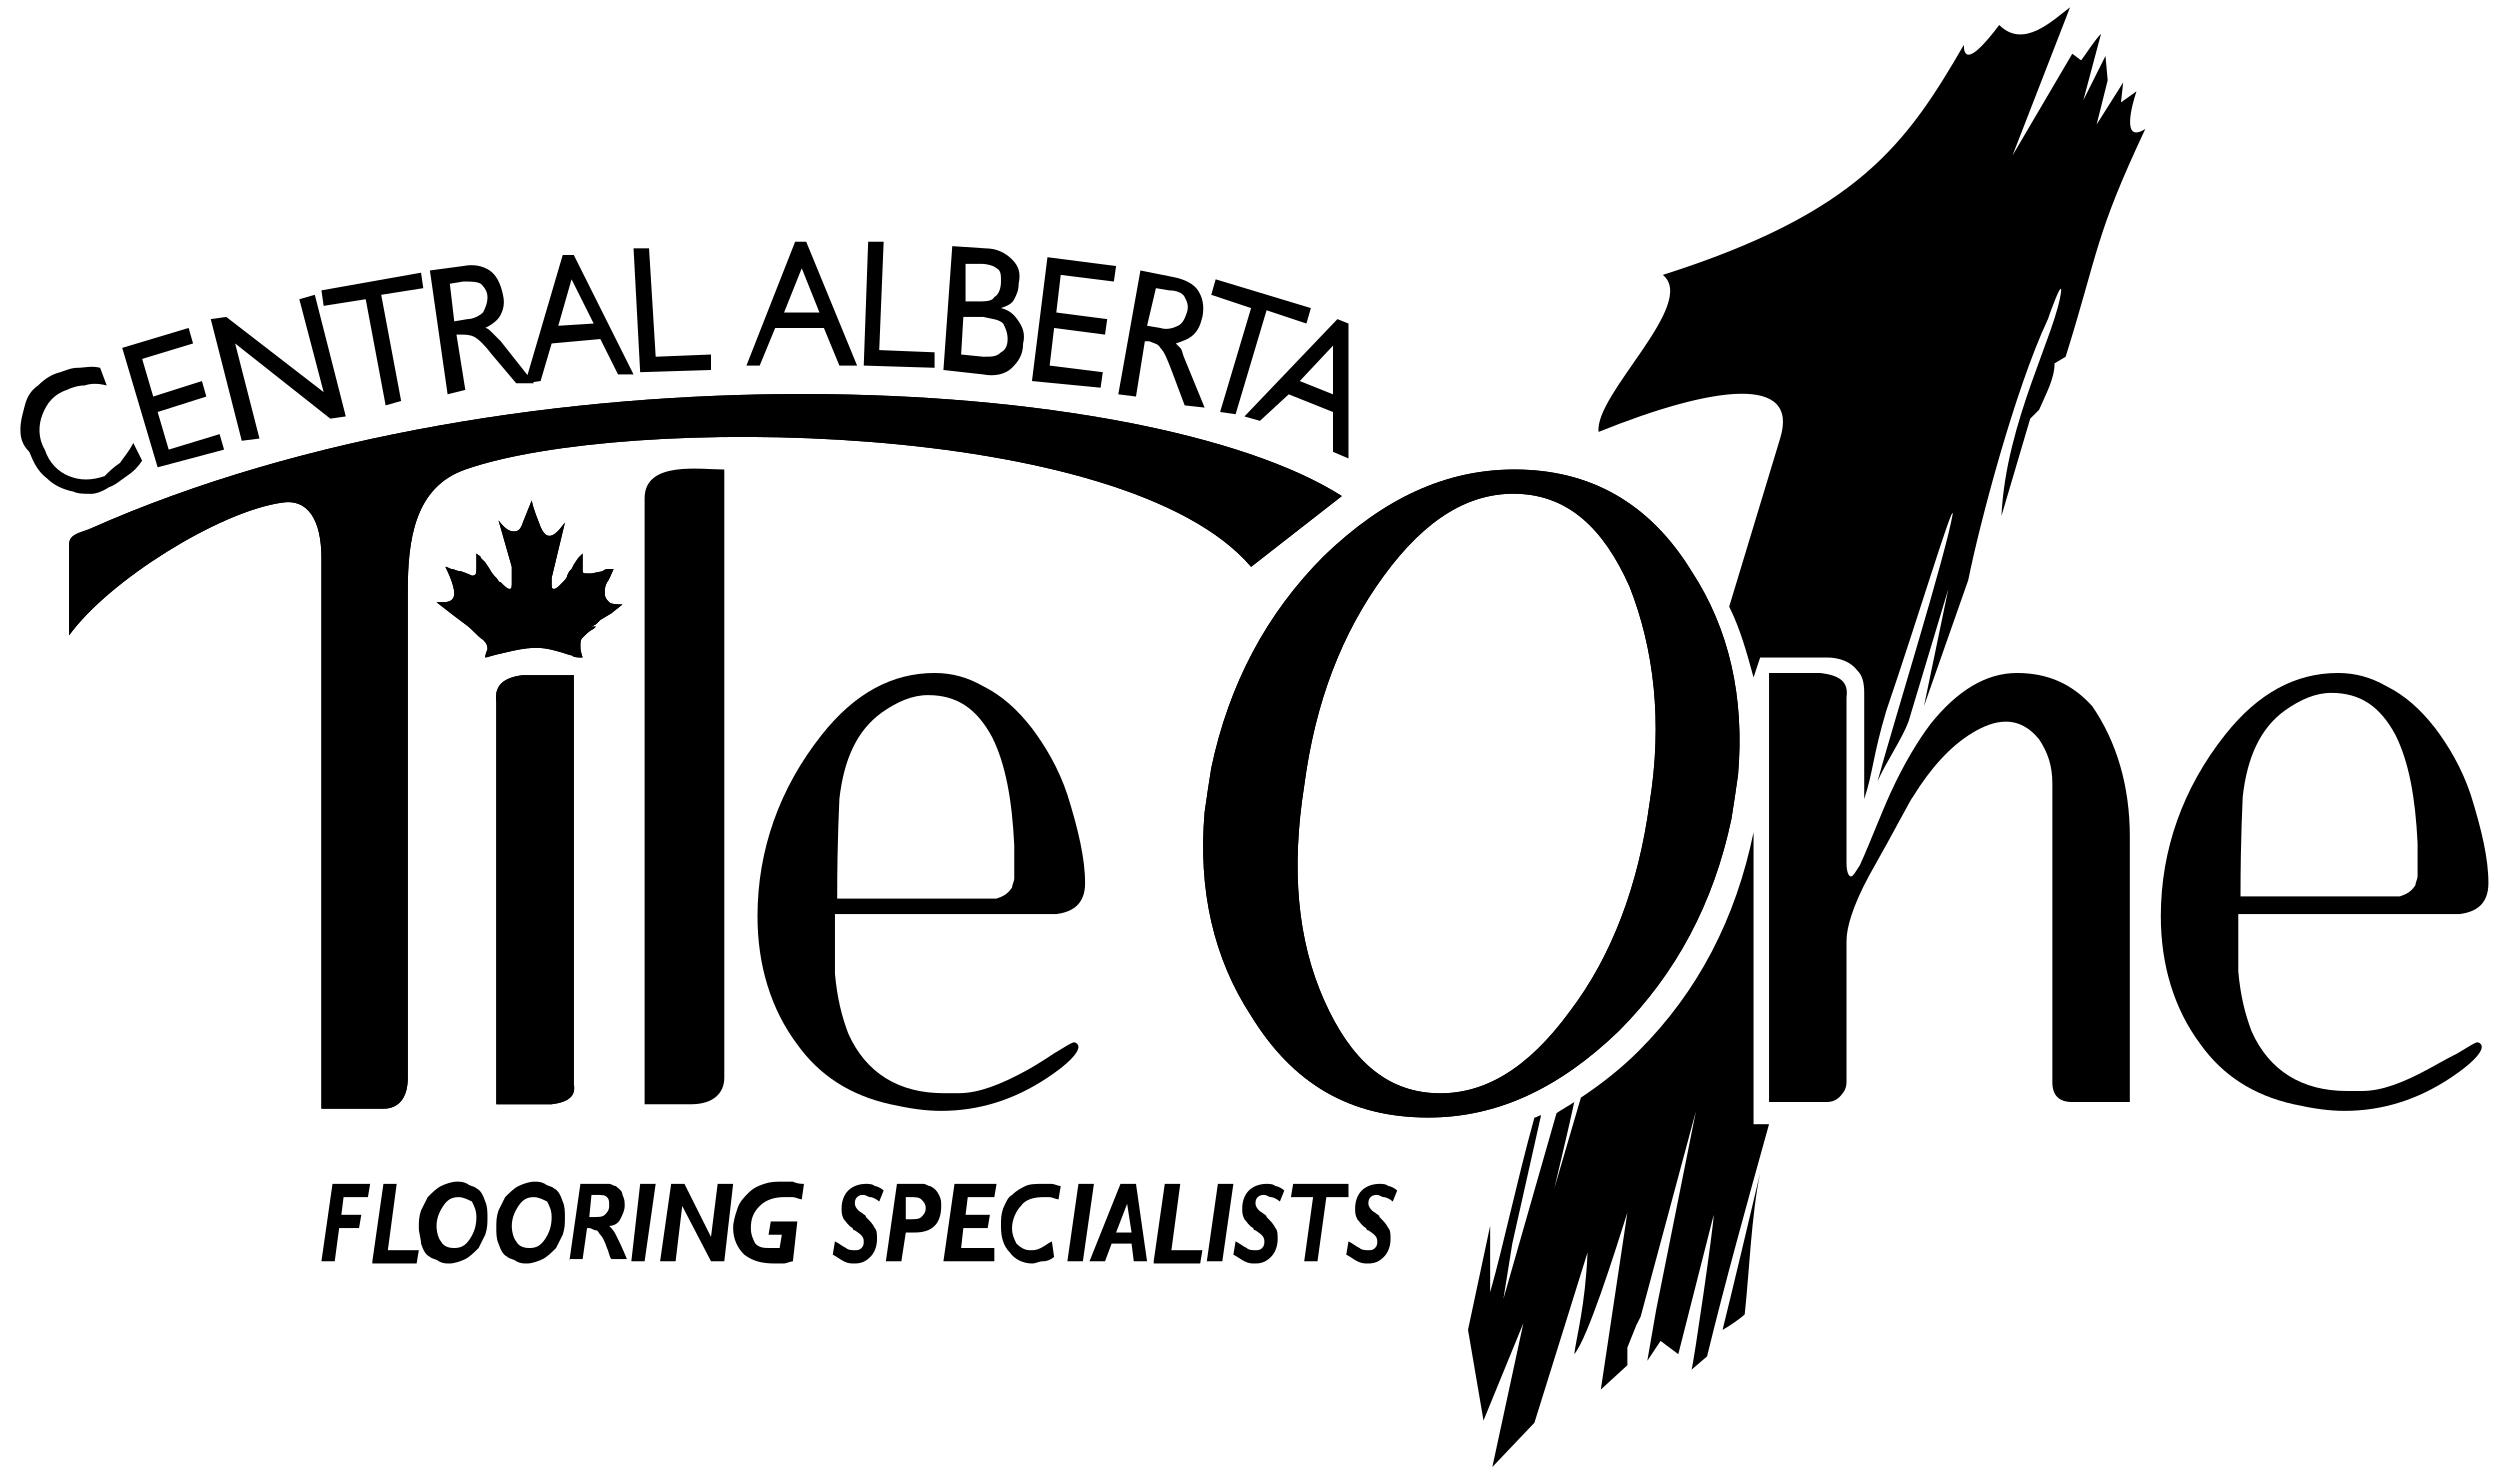
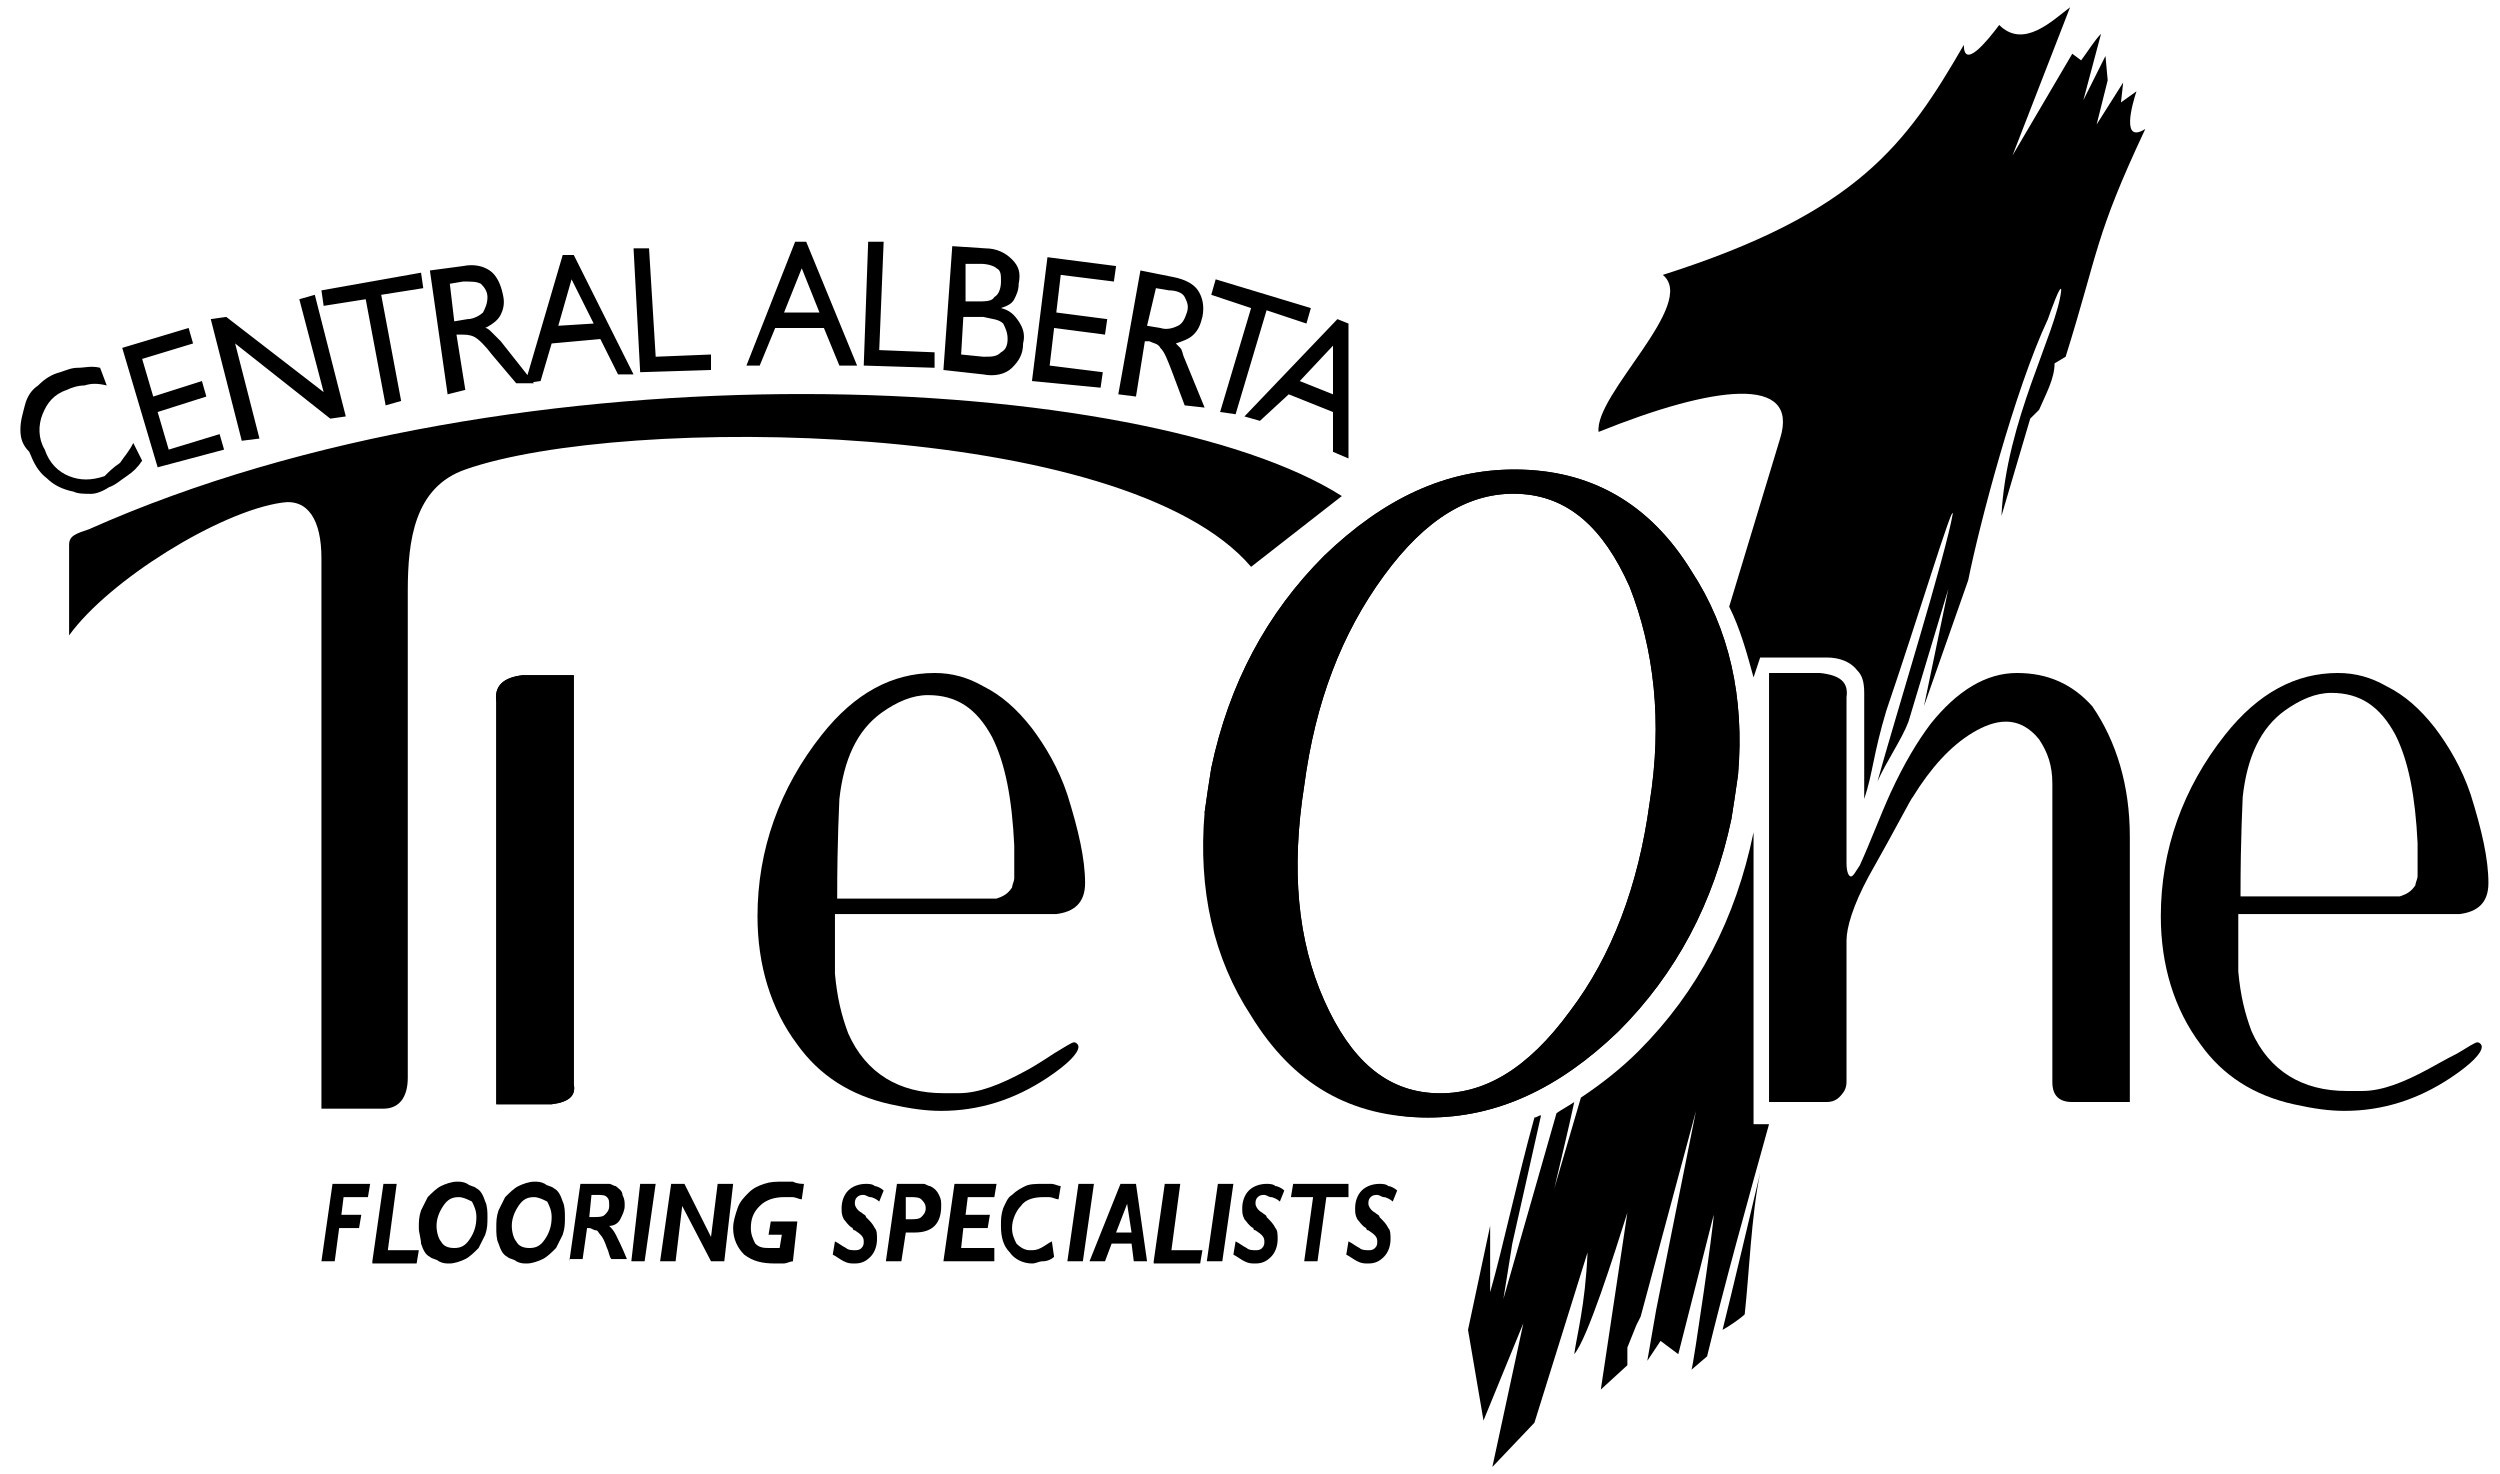
<svg xmlns="http://www.w3.org/2000/svg" width="117" height="69" viewBox="0 0 117 69" fill="none">
  <g clip-path="url(#clip0_8153_3462)">
    <path d="M63.109 58.096C63.316 58.2 63.42 58.303 63.627 58.407C63.73 58.51 63.938 58.51 64.041 58.51C64.145 58.51 64.248 58.51 64.352 58.407C64.456 58.303 64.456 58.2 64.456 58.096C64.456 57.889 64.352 57.786 64.041 57.579C63.938 57.579 63.938 57.475 63.938 57.475C63.73 57.372 63.627 57.165 63.523 57.061C63.42 56.854 63.42 56.751 63.42 56.544C63.42 56.233 63.523 55.923 63.73 55.716C63.938 55.509 64.248 55.405 64.559 55.405C64.663 55.405 64.87 55.405 64.974 55.509C65.077 55.509 65.284 55.612 65.388 55.716L65.181 56.233C65.077 56.13 64.87 56.026 64.766 56.026C64.663 56.026 64.559 55.923 64.456 55.923C64.352 55.923 64.248 55.923 64.145 56.026C64.041 56.13 64.041 56.233 64.041 56.337C64.041 56.44 64.145 56.647 64.352 56.751C64.456 56.854 64.559 56.854 64.559 56.958C64.766 57.165 64.87 57.268 64.974 57.475C65.077 57.579 65.077 57.786 65.077 57.993C65.077 58.303 64.974 58.614 64.766 58.821C64.559 59.028 64.352 59.131 64.041 59.131C63.834 59.131 63.73 59.131 63.523 59.028C63.316 58.924 63.212 58.821 63.005 58.717L63.109 58.096ZM61.037 59.028L61.452 56.026H60.416L60.519 55.405H63.109V56.026H62.073L61.659 59.028H61.037ZM57.826 58.096C58.033 58.2 58.137 58.303 58.344 58.407C58.447 58.51 58.655 58.51 58.758 58.51C58.862 58.51 58.965 58.51 59.069 58.407C59.172 58.303 59.172 58.2 59.172 58.096C59.172 57.889 59.069 57.786 58.758 57.579C58.655 57.579 58.655 57.475 58.655 57.475C58.447 57.372 58.344 57.165 58.24 57.061C58.137 56.854 58.137 56.751 58.137 56.544C58.137 56.233 58.24 55.923 58.447 55.716C58.655 55.509 58.965 55.405 59.276 55.405C59.38 55.405 59.587 55.405 59.691 55.509C59.794 55.509 60.001 55.612 60.105 55.716L59.898 56.233C59.794 56.13 59.587 56.026 59.483 56.026C59.38 56.026 59.276 55.923 59.172 55.923C59.069 55.923 58.965 55.923 58.862 56.026C58.758 56.13 58.758 56.233 58.758 56.337C58.758 56.44 58.862 56.647 59.069 56.751C59.172 56.854 59.276 56.854 59.276 56.958C59.483 57.165 59.587 57.268 59.691 57.475C59.794 57.579 59.794 57.786 59.794 57.993C59.794 58.303 59.691 58.614 59.483 58.821C59.276 59.028 59.069 59.131 58.758 59.131C58.551 59.131 58.447 59.131 58.24 59.028C58.033 58.924 57.929 58.821 57.722 58.717L57.826 58.096ZM56.479 59.028L56.997 55.405H57.722L57.204 59.028H56.479ZM53.993 59.028L54.511 55.405H55.236L54.822 58.51H56.272L56.168 59.131H53.993V59.028ZM50.989 59.028L52.439 55.405H53.164L53.682 59.028H53.061L52.957 58.2H52.025L51.714 59.028H50.989ZM52.232 57.682H52.957L52.75 56.337L52.232 57.682ZM49.953 59.028L50.471 55.405H51.196L50.678 59.028H49.953ZM49.331 58.821C49.228 58.924 49.021 59.028 48.814 59.028C48.606 59.028 48.503 59.131 48.296 59.131C47.881 59.131 47.467 58.924 47.26 58.614C46.949 58.303 46.845 57.889 46.845 57.372C46.845 57.061 46.845 56.854 46.949 56.544C47.053 56.337 47.156 56.026 47.363 55.923C47.571 55.716 47.778 55.612 47.985 55.509C48.192 55.405 48.503 55.405 48.814 55.405C48.917 55.405 49.124 55.405 49.228 55.405C49.331 55.405 49.539 55.509 49.642 55.509L49.539 56.13C49.435 56.13 49.228 56.026 49.124 56.026C49.021 56.026 48.917 56.026 48.814 56.026C48.399 56.026 47.985 56.13 47.778 56.44C47.571 56.647 47.363 57.061 47.363 57.475C47.363 57.786 47.467 57.993 47.571 58.2C47.778 58.407 47.985 58.51 48.192 58.51C48.399 58.51 48.503 58.51 48.71 58.407C48.917 58.303 49.021 58.2 49.228 58.096L49.331 58.821ZM44.152 59.028L44.67 55.405H46.638L46.535 56.026H45.291L45.188 56.854H46.327L46.224 57.475H45.084L44.981 58.407H46.535V59.028H44.152ZM41.459 59.028L41.977 55.405H42.495C42.805 55.405 43.013 55.405 43.22 55.405C43.323 55.405 43.427 55.509 43.531 55.509C43.738 55.612 43.841 55.716 43.945 55.923C44.048 56.13 44.048 56.233 44.048 56.44C44.048 56.854 43.945 57.165 43.738 57.372C43.531 57.579 43.22 57.682 42.805 57.682H42.391L42.184 59.028H41.459ZM42.391 57.061H42.495H42.598C42.805 57.061 43.013 57.061 43.116 56.958C43.22 56.854 43.323 56.751 43.323 56.544C43.323 56.337 43.22 56.233 43.116 56.13C43.013 56.026 42.805 56.026 42.598 56.026C42.598 56.026 42.598 56.026 42.495 56.026C42.495 56.026 42.495 56.026 42.391 56.026V57.061ZM39.076 58.096C39.283 58.2 39.387 58.303 39.594 58.407C39.698 58.51 39.905 58.51 40.008 58.51C40.112 58.51 40.216 58.51 40.319 58.407C40.423 58.303 40.423 58.2 40.423 58.096C40.423 57.889 40.319 57.786 40.008 57.579C39.905 57.579 39.905 57.475 39.905 57.475C39.698 57.372 39.594 57.165 39.49 57.061C39.387 56.854 39.387 56.751 39.387 56.544C39.387 56.233 39.49 55.923 39.698 55.716C39.905 55.509 40.216 55.405 40.526 55.405C40.63 55.405 40.837 55.405 40.941 55.509C41.044 55.509 41.252 55.612 41.355 55.716L41.148 56.233C41.044 56.13 40.837 56.026 40.734 56.026C40.63 56.026 40.526 55.923 40.423 55.923C40.319 55.923 40.216 55.923 40.112 56.026C40.008 56.13 40.008 56.233 40.008 56.337C40.008 56.44 40.112 56.647 40.319 56.751C40.423 56.854 40.526 56.854 40.526 56.958C40.734 57.165 40.837 57.268 40.941 57.475C41.044 57.579 41.044 57.786 41.044 57.993C41.044 58.303 40.941 58.614 40.734 58.821C40.526 59.028 40.319 59.131 40.008 59.131C39.801 59.131 39.698 59.131 39.49 59.028C39.283 58.924 39.18 58.821 38.973 58.717L39.076 58.096ZM37.626 55.405L37.522 56.13C37.419 56.13 37.212 56.026 37.108 56.026C37.004 56.026 36.797 56.026 36.694 56.026C36.279 56.026 35.865 56.13 35.554 56.44C35.243 56.751 35.14 57.061 35.14 57.475C35.14 57.786 35.243 57.993 35.347 58.2C35.554 58.407 35.761 58.407 36.072 58.407C36.072 58.407 36.176 58.407 36.279 58.407C36.383 58.407 36.383 58.407 36.486 58.407L36.59 57.786H35.968L36.072 57.165H37.315L37.108 59.028C37.004 59.028 36.797 59.131 36.694 59.131C36.59 59.131 36.383 59.131 36.279 59.131C35.658 59.131 35.243 59.028 34.829 58.717C34.518 58.407 34.311 57.993 34.311 57.475C34.311 57.165 34.415 56.854 34.518 56.544C34.622 56.233 34.829 56.026 35.036 55.819C35.243 55.612 35.45 55.509 35.761 55.405C36.072 55.302 36.279 55.302 36.694 55.302C36.797 55.302 37.004 55.302 37.108 55.302C37.315 55.405 37.522 55.405 37.626 55.405ZM30.893 59.028L31.41 55.405H32.032L33.275 57.889L33.586 55.405H34.311L33.897 59.028H33.275L31.928 56.44L31.618 59.028H30.893ZM29.546 59.028L29.96 55.405H30.685L30.168 59.028H29.546ZM26.645 59.028L27.163 55.405H27.889C28.199 55.405 28.303 55.405 28.51 55.405C28.614 55.405 28.717 55.509 28.821 55.509C28.924 55.612 29.132 55.716 29.132 55.923C29.235 56.13 29.235 56.233 29.235 56.44C29.235 56.647 29.132 56.854 29.028 57.061C28.924 57.268 28.717 57.372 28.51 57.372C28.614 57.475 28.717 57.579 28.821 57.786C28.924 57.993 29.132 58.407 29.339 58.924H28.614C28.51 58.821 28.51 58.614 28.406 58.407C28.303 58.096 28.199 57.889 28.096 57.786C27.992 57.682 27.992 57.579 27.889 57.579C27.785 57.579 27.681 57.475 27.578 57.475H27.474L27.267 58.924H26.645V59.028ZM27.578 56.958C27.681 56.958 27.785 56.958 27.785 56.958C27.992 56.958 28.199 56.958 28.303 56.854C28.406 56.751 28.51 56.647 28.51 56.44C28.51 56.233 28.51 56.13 28.406 56.026C28.303 55.923 28.199 55.923 27.889 55.923C27.785 55.923 27.785 55.923 27.785 55.923H27.681L27.578 56.958ZM23.227 57.475C23.227 57.165 23.227 56.958 23.331 56.647C23.434 56.44 23.538 56.233 23.641 56.026C23.849 55.819 24.056 55.612 24.263 55.509C24.47 55.405 24.781 55.302 24.988 55.302C25.195 55.302 25.299 55.302 25.506 55.405C25.61 55.509 25.817 55.509 25.92 55.612C26.128 55.716 26.231 55.923 26.335 56.233C26.438 56.44 26.438 56.751 26.438 56.958C26.438 57.268 26.438 57.475 26.335 57.786C26.231 57.993 26.128 58.2 26.024 58.407C25.817 58.614 25.61 58.821 25.402 58.924C25.195 59.028 24.884 59.131 24.677 59.131C24.47 59.131 24.366 59.131 24.159 59.028C24.056 58.924 23.849 58.924 23.745 58.821C23.538 58.717 23.434 58.51 23.331 58.2C23.227 57.993 23.227 57.682 23.227 57.475ZM24.988 56.026C24.677 56.026 24.47 56.13 24.263 56.44C24.056 56.751 23.952 57.061 23.952 57.372C23.952 57.682 24.056 57.993 24.159 58.096C24.263 58.303 24.47 58.407 24.781 58.407C25.092 58.407 25.299 58.303 25.506 57.993C25.713 57.682 25.817 57.372 25.817 56.958C25.817 56.647 25.713 56.44 25.61 56.233C25.402 56.13 25.195 56.026 24.988 56.026ZM19.601 57.475C19.601 57.165 19.601 56.958 19.705 56.647C19.808 56.44 19.912 56.233 20.016 56.026C20.223 55.819 20.43 55.612 20.637 55.509C20.844 55.405 21.155 55.302 21.362 55.302C21.57 55.302 21.673 55.302 21.88 55.405C21.984 55.509 22.191 55.509 22.295 55.612C22.502 55.716 22.605 55.923 22.709 56.233C22.813 56.44 22.813 56.751 22.813 56.958C22.813 57.268 22.813 57.475 22.709 57.786C22.605 57.993 22.502 58.2 22.398 58.407C22.191 58.614 21.984 58.821 21.777 58.924C21.57 59.028 21.259 59.131 21.052 59.131C20.844 59.131 20.741 59.131 20.534 59.028C20.43 58.924 20.223 58.924 20.119 58.821C19.912 58.717 19.808 58.51 19.705 58.2C19.705 57.993 19.601 57.682 19.601 57.475ZM21.466 56.026C21.155 56.026 20.948 56.13 20.741 56.44C20.534 56.751 20.43 57.061 20.43 57.372C20.43 57.682 20.534 57.993 20.637 58.096C20.741 58.303 20.948 58.407 21.259 58.407C21.57 58.407 21.777 58.303 21.984 57.993C22.191 57.682 22.295 57.372 22.295 56.958C22.295 56.647 22.191 56.44 22.087 56.233C21.88 56.13 21.673 56.026 21.466 56.026ZM17.426 59.028L17.944 55.405H18.565L18.151 58.51H19.601L19.498 59.131H17.426V59.028ZM15.043 59.028L15.561 55.405H17.322L17.219 56.026H16.079L15.976 56.854H16.908L16.804 57.475H15.872L15.665 59.028H15.043Z" fill="black" />
    <path d="M58.24 19.489L62.591 14.935L63.109 15.142V21.456L62.384 21.145V19.282L60.312 18.454L58.965 19.696L58.24 19.489ZM60.83 17.833L62.384 18.454V16.177L60.83 17.833ZM57.101 19.282L58.551 14.418L56.687 13.797L56.894 13.072L61.348 14.418L61.141 15.142L59.276 14.521L57.826 19.386L57.101 19.282ZM53.682 15.246L54.304 15.349C54.615 15.453 54.925 15.349 55.133 15.246C55.34 15.142 55.443 14.935 55.547 14.625C55.651 14.314 55.547 14.107 55.443 13.9C55.34 13.693 55.029 13.59 54.718 13.59L54.097 13.486L53.682 15.246ZM52.336 18.454L53.372 12.658L54.925 12.969C55.443 13.072 55.858 13.279 56.065 13.59C56.272 13.9 56.376 14.314 56.272 14.832C56.169 15.246 56.065 15.453 55.858 15.66C55.651 15.867 55.34 15.97 55.029 16.074C55.133 16.177 55.133 16.177 55.236 16.281C55.34 16.384 55.34 16.591 55.443 16.798L56.376 19.075L55.443 18.972L54.822 17.316C54.615 16.798 54.511 16.488 54.304 16.281C54.2 16.074 53.993 16.074 53.786 15.97H53.579L53.164 18.558L52.336 18.454ZM48.296 17.833L49.021 12.037L52.232 12.451L52.129 13.176L49.642 12.865L49.435 14.625L51.818 14.935L51.714 15.66L49.332 15.349L49.124 17.109L51.611 17.419L51.507 18.144L48.296 17.833ZM45.188 14.107H45.706C46.12 14.107 46.431 14.107 46.535 13.9C46.742 13.797 46.846 13.486 46.846 13.176C46.846 12.865 46.846 12.658 46.638 12.555C46.535 12.451 46.224 12.348 45.913 12.348H45.188V14.107ZM44.152 17.316L44.566 11.52L46.12 11.623C46.638 11.623 47.053 11.83 47.363 12.141C47.674 12.451 47.778 12.762 47.674 13.279C47.674 13.59 47.571 13.797 47.467 14.004C47.363 14.211 47.156 14.314 46.846 14.418C47.26 14.521 47.467 14.728 47.674 15.039C47.881 15.349 47.985 15.66 47.881 16.074C47.881 16.591 47.674 16.902 47.363 17.212C47.053 17.523 46.535 17.626 46.017 17.523L44.152 17.316ZM45.084 14.832L44.981 16.591L46.017 16.695C46.431 16.695 46.638 16.695 46.846 16.488C47.053 16.384 47.156 16.177 47.156 15.867C47.156 15.556 47.053 15.349 46.949 15.142C46.742 14.935 46.431 14.935 46.017 14.832H45.084ZM40.423 17.109L40.63 11.313H41.355L41.148 16.384L43.738 16.488V17.212L40.423 17.109ZM34.933 17.109L37.212 11.313H37.73L40.112 17.109H39.283L38.558 15.349H36.279L35.554 17.109H34.933ZM36.694 14.625H38.351L37.522 12.555L36.694 14.625ZM29.96 17.419L29.65 11.623H30.375L30.686 16.695L33.275 16.591V17.316L29.96 17.419ZM24.574 17.937L26.335 11.934H26.853L29.65 17.523H28.924L28.096 15.867L25.817 16.074L25.299 17.833L24.574 17.937ZM26.128 15.246L27.785 15.142L26.749 13.072L26.128 15.246ZM21.259 15.039L21.88 14.935C22.191 14.935 22.502 14.728 22.605 14.625C22.709 14.418 22.813 14.211 22.813 13.9C22.813 13.59 22.605 13.383 22.502 13.279C22.295 13.176 22.088 13.176 21.673 13.176L21.052 13.279L21.259 15.039ZM20.948 18.454L20.119 12.658L21.673 12.451C22.191 12.348 22.605 12.451 22.916 12.658C23.227 12.865 23.434 13.279 23.538 13.797C23.641 14.211 23.538 14.521 23.434 14.728C23.331 14.935 23.123 15.142 22.709 15.349C22.813 15.349 22.916 15.453 23.02 15.556C23.123 15.66 23.227 15.763 23.434 15.97L24.988 17.937H24.159L23.02 16.591C22.709 16.177 22.398 15.867 22.191 15.763C21.984 15.66 21.777 15.66 21.57 15.66H21.363L21.777 18.247L20.948 18.454ZM18.048 18.972L17.115 14.004L15.147 14.314L15.043 13.59L19.705 12.762L19.809 13.486L17.84 13.797L18.773 18.765L18.048 18.972ZM11.314 20.628L9.864 14.935L10.589 14.832L15.147 18.351L14.008 14.004L14.733 13.797L16.183 19.489L15.458 19.593L11.004 16.074L12.143 20.524L11.314 20.628ZM7.378 21.87L5.72 16.281L8.828 15.349L9.035 16.074L6.653 16.798L7.171 18.558L9.45 17.833L9.657 18.558L7.378 19.282L7.896 21.042L10.278 20.317L10.486 21.042L7.378 21.87ZM6.238 20.731L6.653 21.559C6.446 21.87 6.238 22.077 5.928 22.284C5.617 22.491 5.41 22.698 5.099 22.802C4.788 23.009 4.477 23.112 4.27 23.112C3.959 23.112 3.649 23.112 3.441 23.009C2.924 22.905 2.509 22.698 2.198 22.387C1.784 22.077 1.577 21.663 1.37 21.145C1.059 20.835 0.955 20.524 0.955 20.11C0.955 19.696 1.059 19.386 1.163 18.972C1.266 18.558 1.473 18.247 1.784 18.04C2.095 17.73 2.406 17.523 2.82 17.419C3.131 17.316 3.338 17.212 3.649 17.212C3.959 17.212 4.27 17.109 4.685 17.212L4.995 18.04C4.581 17.937 4.27 17.937 3.959 18.04C3.649 18.04 3.338 18.144 3.131 18.247C2.509 18.454 2.198 18.868 1.991 19.386C1.784 19.903 1.784 20.524 2.095 21.042C2.302 21.663 2.716 22.077 3.234 22.284C3.752 22.491 4.27 22.491 4.892 22.284C5.099 22.077 5.306 21.87 5.617 21.663C5.824 21.352 6.031 21.145 6.238 20.731Z" fill="black" />
    <path d="M106.927 33.255C107.652 32.738 108.378 32.427 109.103 32.427C110.449 32.427 111.382 33.048 112.107 34.394C112.728 35.636 113.039 37.292 113.143 39.465C113.143 40.19 113.143 40.708 113.143 41.018C113.143 41.121 113.039 41.328 113.039 41.432C112.832 41.742 112.625 41.846 112.314 41.95H104.856C104.856 39.051 104.959 37.499 104.959 37.292C105.166 35.429 105.788 34.083 106.927 33.255ZM113.661 50.023C112.521 50.644 111.485 51.058 110.553 51.058C110.346 51.058 110.035 51.058 109.828 51.058C107.756 51.058 106.202 50.126 105.373 48.263C105.063 47.435 104.856 46.607 104.752 45.469V42.778H115.111C115.94 42.674 116.458 42.26 116.458 41.328C116.458 40.19 116.147 38.844 115.629 37.188C115.214 35.946 114.593 34.911 113.971 34.083C113.246 33.152 112.521 32.531 111.692 32.117C110.967 31.703 110.242 31.496 109.413 31.496C107.445 31.496 105.684 32.427 104.13 34.394C102.162 36.878 101.126 39.776 101.126 42.881C101.126 45.158 101.748 47.228 102.991 48.884C104.027 50.333 105.477 51.265 107.342 51.679C108.274 51.886 108.999 51.989 109.724 51.989C111.485 51.989 113.143 51.472 114.697 50.437C115.629 49.816 116.147 49.298 116.147 48.988C116.147 48.884 116.043 48.781 115.94 48.781C115.836 48.781 115.525 48.988 115.007 49.298C114.386 49.609 113.868 49.919 113.661 50.023Z" fill="black" />
    <path d="M41.252 33.359C41.977 32.841 42.702 32.531 43.427 32.531C44.774 32.531 45.706 33.152 46.431 34.497C47.053 35.739 47.363 37.395 47.467 39.569C47.467 40.293 47.467 40.811 47.467 41.121C47.467 41.225 47.363 41.432 47.363 41.535C47.156 41.846 46.949 41.95 46.638 42.053H39.18C39.18 39.155 39.283 37.602 39.283 37.395C39.491 35.532 40.112 34.187 41.252 33.359ZM47.985 50.126C46.845 50.747 45.809 51.161 44.877 51.161C44.67 51.161 44.359 51.161 44.152 51.161C42.08 51.161 40.526 50.23 39.698 48.367C39.387 47.539 39.18 46.711 39.076 45.572V42.778H49.435C50.264 42.674 50.782 42.26 50.782 41.328C50.782 40.19 50.471 38.844 49.953 37.188C49.539 35.946 48.917 34.911 48.296 34.083C47.571 33.152 46.845 32.531 46.017 32.117C45.292 31.703 44.566 31.496 43.738 31.496C41.77 31.496 40.008 32.427 38.455 34.394C36.486 36.878 35.451 39.776 35.451 42.881C35.451 45.158 36.072 47.228 37.315 48.884C38.351 50.333 39.801 51.265 41.666 51.679C42.598 51.886 43.323 51.989 44.048 51.989C45.809 51.989 47.467 51.472 49.021 50.437C49.953 49.816 50.471 49.298 50.471 48.988C50.471 48.884 50.367 48.781 50.264 48.781C50.16 48.781 49.849 48.988 49.332 49.298C48.71 49.712 48.192 50.023 47.985 50.126Z" fill="black" />
-     <path d="M33.897 21.973V50.437C33.897 51.161 33.379 51.679 32.343 51.679H30.168V23.319C30.168 21.559 32.757 21.973 33.897 21.973Z" fill="black" />
    <path d="M26.853 31.599V50.747C26.956 51.265 26.645 51.575 25.817 51.679H23.227V32.841C23.123 32.117 23.538 31.703 24.47 31.599H26.853Z" fill="black" />
    <path d="M26.853 31.599V50.747C26.956 51.265 26.645 51.575 25.817 51.679H23.227V32.841C23.123 32.117 23.538 31.703 24.47 31.599H26.853Z" fill="black" />
    <path d="M15.043 51.679V27.666C15.043 27.563 15.043 27.252 15.043 26.942C15.043 26.631 15.043 26.321 15.043 26.114C15.043 24.354 14.422 23.319 13.179 23.526C10.278 23.94 5.099 27.149 3.234 29.736V25.493C3.234 25.078 3.545 24.975 4.167 24.768C24.367 15.763 53.682 17.419 62.798 23.215L58.551 26.528C52.647 19.593 29.132 19.386 21.777 21.973C19.394 22.802 19.084 25.285 19.084 27.666V50.437C19.084 51.368 18.669 51.886 17.944 51.886H15.043V51.679Z" fill="black" />
-     <path d="M15.043 51.679V27.666C15.043 27.563 15.043 27.252 15.043 26.942C15.043 26.631 15.043 26.321 15.043 26.114C15.043 24.354 14.422 23.319 13.179 23.526C10.278 23.94 5.099 27.149 3.234 29.736V25.493C3.234 25.078 3.545 24.975 4.167 24.768C24.367 15.763 53.682 17.419 62.798 23.215L58.551 26.528C52.647 19.593 29.132 19.386 21.777 21.973C19.394 22.802 19.084 25.285 19.084 27.666V50.437C19.084 51.368 18.669 51.886 17.944 51.886H15.043V51.679Z" fill="black" />
-     <path d="M77.197 37.602C76.679 41.432 75.436 44.744 73.468 47.332C71.5 50.023 69.428 51.265 67.149 51.161C64.87 51.058 63.213 49.609 61.97 46.814C60.727 44.02 60.416 40.707 61.037 36.774C61.555 32.841 62.798 29.632 64.767 26.941C66.735 24.25 68.807 23.008 71.085 23.112C73.365 23.215 75.022 24.664 76.265 27.459C77.404 30.357 77.819 33.773 77.197 37.602ZM70.878 21.973C67.667 21.973 64.767 23.319 61.97 26.01C59.276 28.701 57.515 32.013 56.687 35.946C56.583 36.567 56.479 37.292 56.376 38.016C56.065 41.639 56.79 44.847 58.551 47.539C60.519 50.747 63.213 52.3 66.838 52.3C70.05 52.3 72.95 50.954 75.747 48.263C78.44 45.572 80.201 42.26 81.03 38.327C81.134 37.706 81.237 36.981 81.341 36.257C81.652 32.634 80.927 29.425 79.165 26.734C77.197 23.526 74.4 21.973 70.878 21.973Z" fill="black" />
+     <path d="M77.197 37.602C76.679 41.432 75.436 44.744 73.468 47.332C71.5 50.023 69.428 51.265 67.149 51.161C64.87 51.058 63.213 49.609 61.97 46.814C60.727 44.02 60.416 40.707 61.037 36.774C61.555 32.841 62.798 29.632 64.767 26.941C66.735 24.25 68.807 23.008 71.085 23.112C73.365 23.215 75.022 24.664 76.265 27.459C77.404 30.357 77.819 33.773 77.197 37.602ZM70.878 21.973C67.667 21.973 64.767 23.319 61.97 26.01C59.276 28.701 57.515 32.013 56.687 35.946C56.583 36.567 56.479 37.292 56.376 38.016C60.519 50.747 63.213 52.3 66.838 52.3C70.05 52.3 72.95 50.954 75.747 48.263C78.44 45.572 80.201 42.26 81.03 38.327C81.134 37.706 81.237 36.981 81.341 36.257C81.652 32.634 80.927 29.425 79.165 26.734C77.197 23.526 74.4 21.973 70.878 21.973Z" fill="black" />
    <path d="M77.197 37.602C76.679 41.432 75.436 44.744 73.468 47.332C71.5 50.023 69.428 51.265 67.149 51.161C64.87 51.058 63.213 49.609 61.97 46.814C60.727 44.02 60.416 40.707 61.037 36.774C61.555 32.841 62.798 29.632 64.767 26.941C66.735 24.25 68.807 23.008 71.085 23.112C73.365 23.215 75.022 24.664 76.265 27.459C77.404 30.357 77.819 33.773 77.197 37.602ZM70.878 21.973C67.667 21.973 64.767 23.319 61.97 26.01C59.276 28.701 57.515 32.013 56.687 35.946C56.583 36.567 56.479 37.292 56.376 38.016C56.065 41.639 56.79 44.847 58.551 47.539C60.519 50.747 63.213 52.3 66.838 52.3C70.05 52.3 72.95 50.954 75.747 48.263C78.44 45.572 80.201 42.26 81.03 38.327C81.134 37.706 81.237 36.981 81.341 36.257C81.652 32.634 80.927 29.425 79.165 26.734C77.197 23.526 74.4 21.973 70.878 21.973Z" fill="black" />
    <path d="M82.895 31.496H85.174C86.106 31.599 86.52 31.91 86.417 32.634V40.397C86.417 40.811 86.52 41.018 86.624 41.018C86.727 41.018 86.831 40.811 87.038 40.5C87.556 39.362 87.971 38.223 88.488 37.085C89.11 35.739 89.731 34.704 90.353 33.876C91.596 32.324 92.943 31.496 94.393 31.496C95.843 31.496 96.983 32.013 97.915 33.048C99.055 34.704 99.676 36.774 99.676 39.155V51.575H96.983C96.361 51.575 96.05 51.265 96.05 50.644V36.671C96.05 35.843 95.843 35.222 95.429 34.601C95.015 34.083 94.497 33.773 93.875 33.773C93.357 33.773 92.839 33.98 92.321 34.29C91.285 34.911 90.353 35.946 89.524 37.292C89.421 37.395 88.799 38.637 87.453 41.018C86.727 42.364 86.417 43.399 86.417 44.02C86.417 47.435 86.417 49.609 86.417 50.54C86.417 50.747 86.417 50.851 86.313 51.058C86.106 51.368 85.899 51.575 85.484 51.575H82.791V31.496H82.895Z" fill="black" />
-     <path d="M24.884 23.422C24.988 23.94 25.195 24.354 25.299 24.664C25.402 24.871 25.506 25.078 25.713 25.078C25.92 25.078 26.128 24.871 26.438 24.457L25.817 27.045V27.148V27.252V27.355C25.817 27.459 25.817 27.562 25.92 27.562C26.024 27.562 26.128 27.459 26.231 27.355C26.438 27.148 26.542 27.045 26.542 26.941L26.645 26.734L26.749 26.631L26.853 26.424L27.06 26.113L27.267 25.906V26.424C27.267 26.631 27.267 26.734 27.267 26.734C27.267 26.838 27.371 26.838 27.474 26.838H27.681L28.199 26.734C28.303 26.631 28.407 26.631 28.51 26.631C28.614 26.631 28.614 26.631 28.717 26.631C28.614 26.838 28.51 27.148 28.407 27.252C28.303 27.459 28.303 27.562 28.303 27.77C28.303 27.977 28.407 28.08 28.51 28.183C28.614 28.287 28.924 28.287 29.132 28.287L28.614 28.701L28.096 29.012L27.889 29.218L27.681 29.322H27.889L27.785 29.425C27.578 29.529 27.474 29.633 27.267 29.84C27.163 29.943 27.163 30.047 27.163 30.254C27.163 30.357 27.163 30.461 27.267 30.771C27.06 30.771 26.853 30.771 26.749 30.668C26.645 30.668 26.438 30.564 26.024 30.461C25.299 30.254 24.781 30.254 23.538 30.564C23.02 30.668 22.813 30.771 22.709 30.771C22.709 30.564 22.813 30.461 22.813 30.357C22.813 30.15 22.709 30.047 22.606 29.943C22.295 29.736 22.088 29.425 21.777 29.218C21.363 28.908 20.948 28.598 20.43 28.183H20.741C21.052 28.183 21.259 28.08 21.259 27.77C21.259 27.562 21.155 27.148 20.845 26.527C20.948 26.527 21.052 26.631 21.155 26.631C21.259 26.631 21.363 26.734 21.57 26.734C21.88 26.838 22.088 26.941 22.088 26.941C22.295 26.941 22.295 26.838 22.295 26.527V26.424V26.32V25.906C22.398 26.01 22.502 26.01 22.502 26.113L22.606 26.217L22.709 26.32L22.916 26.631C23.02 26.838 23.123 26.941 23.227 27.045C23.331 27.148 23.331 27.252 23.434 27.252C23.642 27.459 23.745 27.562 23.849 27.562C23.952 27.562 23.952 27.459 23.952 27.252C23.952 26.941 23.952 26.734 23.952 26.527L23.331 24.354C23.642 24.768 23.849 24.871 24.056 24.871C24.263 24.871 24.367 24.768 24.47 24.457L24.884 23.422Z" fill="black" />
-     <path fill-rule="evenodd" clip-rule="evenodd" d="M24.884 23.422C24.988 23.94 25.195 24.354 25.299 24.664C25.402 24.871 25.506 25.078 25.713 25.078C25.92 25.078 26.128 24.871 26.438 24.457L25.817 27.045V27.148V27.252V27.355C25.817 27.459 25.817 27.562 25.92 27.562C26.024 27.562 26.128 27.459 26.231 27.355C26.438 27.148 26.542 27.045 26.542 26.941L26.645 26.734L26.749 26.631L26.853 26.424L27.06 26.113L27.267 25.906V26.424C27.267 26.631 27.267 26.734 27.267 26.734C27.267 26.838 27.371 26.838 27.474 26.838H27.681L28.199 26.734C28.303 26.631 28.407 26.631 28.51 26.631C28.614 26.631 28.614 26.631 28.717 26.631C28.614 26.838 28.51 27.148 28.407 27.252C28.303 27.459 28.303 27.562 28.303 27.77C28.303 27.977 28.407 28.08 28.51 28.183C28.614 28.287 28.924 28.287 29.132 28.287L28.614 28.701L28.096 29.012L27.889 29.218L27.681 29.322H27.889L27.785 29.425C27.578 29.529 27.474 29.633 27.267 29.84C27.163 29.943 27.163 30.047 27.163 30.254C27.163 30.357 27.163 30.461 27.267 30.771C27.06 30.771 26.853 30.771 26.749 30.668C26.645 30.668 26.438 30.564 26.024 30.461C25.299 30.254 24.781 30.254 23.538 30.564C23.02 30.668 22.813 30.771 22.709 30.771C22.709 30.564 22.813 30.461 22.813 30.357C22.813 30.15 22.709 30.047 22.606 29.943C22.295 29.736 22.088 29.425 21.777 29.218C21.363 28.908 20.948 28.598 20.43 28.183H20.741C21.052 28.183 21.259 28.08 21.259 27.77C21.259 27.562 21.155 27.148 20.845 26.527C20.948 26.527 21.052 26.631 21.155 26.631C21.259 26.631 21.363 26.734 21.57 26.734C21.88 26.838 22.088 26.941 22.088 26.941C22.295 26.941 22.295 26.838 22.295 26.527V26.424V26.32V25.906C22.398 26.01 22.502 26.01 22.502 26.113L22.606 26.217L22.709 26.32L22.916 26.631C23.02 26.838 23.123 26.941 23.227 27.045C23.331 27.148 23.331 27.252 23.434 27.252C23.642 27.459 23.745 27.562 23.849 27.562C23.952 27.562 23.952 27.459 23.952 27.252C23.952 26.941 23.952 26.734 23.952 26.527L23.331 24.354C23.642 24.768 23.849 24.871 24.056 24.871C24.263 24.871 24.367 24.768 24.47 24.457L24.884 23.422Z" fill="black" />
    <path d="M74.814 20.214C80.201 18.04 84.241 17.523 83.309 20.524L80.926 28.391C81.444 29.426 81.755 30.564 82.066 31.703L82.376 30.771H85.484C86.106 30.771 86.624 30.978 86.934 31.392C87.142 31.599 87.245 31.91 87.245 32.427V37.395C87.659 36.154 87.659 35.325 88.281 33.255C89.731 29.012 91.389 23.526 91.389 24.044C91.078 25.907 88.695 33.566 87.867 36.568C88.281 35.636 89.006 34.601 89.317 33.773L91.182 27.563L90.042 33.048L92.114 27.149C92.632 24.561 94.289 18.247 95.843 14.935C95.947 14.625 96.465 13.176 96.465 13.59C96.257 15.556 93.875 19.696 93.668 24.147L95.014 19.593L95.429 19.179C95.74 18.454 96.154 17.73 96.154 17.005L96.672 16.695C98.226 11.727 98.019 11.105 100.401 6.034C99.262 6.758 99.779 4.895 99.987 4.274L99.262 4.792L99.365 3.86L98.122 5.827L98.64 3.757L98.536 2.618L97.501 4.688L98.329 1.583C98.019 1.894 97.708 2.411 97.397 2.825L96.983 2.515L94.186 7.276L96.879 0.341C96.05 0.962 94.704 2.308 93.564 1.169C92.943 1.997 91.907 3.239 91.907 2.101C89.213 6.758 86.934 9.967 77.819 12.865C79.476 14.211 74.607 18.454 74.814 20.214Z" fill="black" />
    <path d="M82.066 52.611V38.844C82.066 38.844 82.066 38.844 82.066 38.948C81.237 42.985 79.476 46.4 76.679 49.195C75.85 50.023 74.918 50.748 73.986 51.368L72.743 55.612C73.054 54.267 73.364 53.025 73.675 51.575C73.364 51.782 73.157 51.886 72.846 52.093L70.36 60.787L70.775 58.2L72.121 52.197C72.018 52.197 71.914 52.3 71.811 52.3C70.982 55.302 70.36 58.303 69.739 60.477V57.372L68.703 62.236L69.428 66.48L71.293 61.926L69.842 68.654L71.811 66.584L74.297 58.614C74.193 61.098 73.779 62.547 73.675 63.375C74.297 62.65 75.54 58.717 76.161 56.751L74.918 65.031L76.161 63.892V63.065L76.576 62.029L76.783 61.615L79.373 51.989L77.508 61.305L77.094 63.685L77.715 62.754L78.544 63.375L80.201 56.854C80.201 57.372 79.269 63.789 79.165 64.1L79.891 63.478C80.719 60.063 81.755 56.337 82.791 52.611H82.066Z" fill="black" />
    <path d="M81.652 61.512C81.859 59.649 81.962 56.854 82.377 54.888C81.962 56.647 81.03 60.581 80.616 62.237C80.823 62.133 81.444 61.719 81.652 61.512Z" fill="black" />
  </g>
  <defs>
    <clipPath id="clip0_8153_3462">
      <rect width="115.558" height="68.341" fill="white" transform="translate(0.955 0.341)" />
    </clipPath>
  </defs>
</svg>